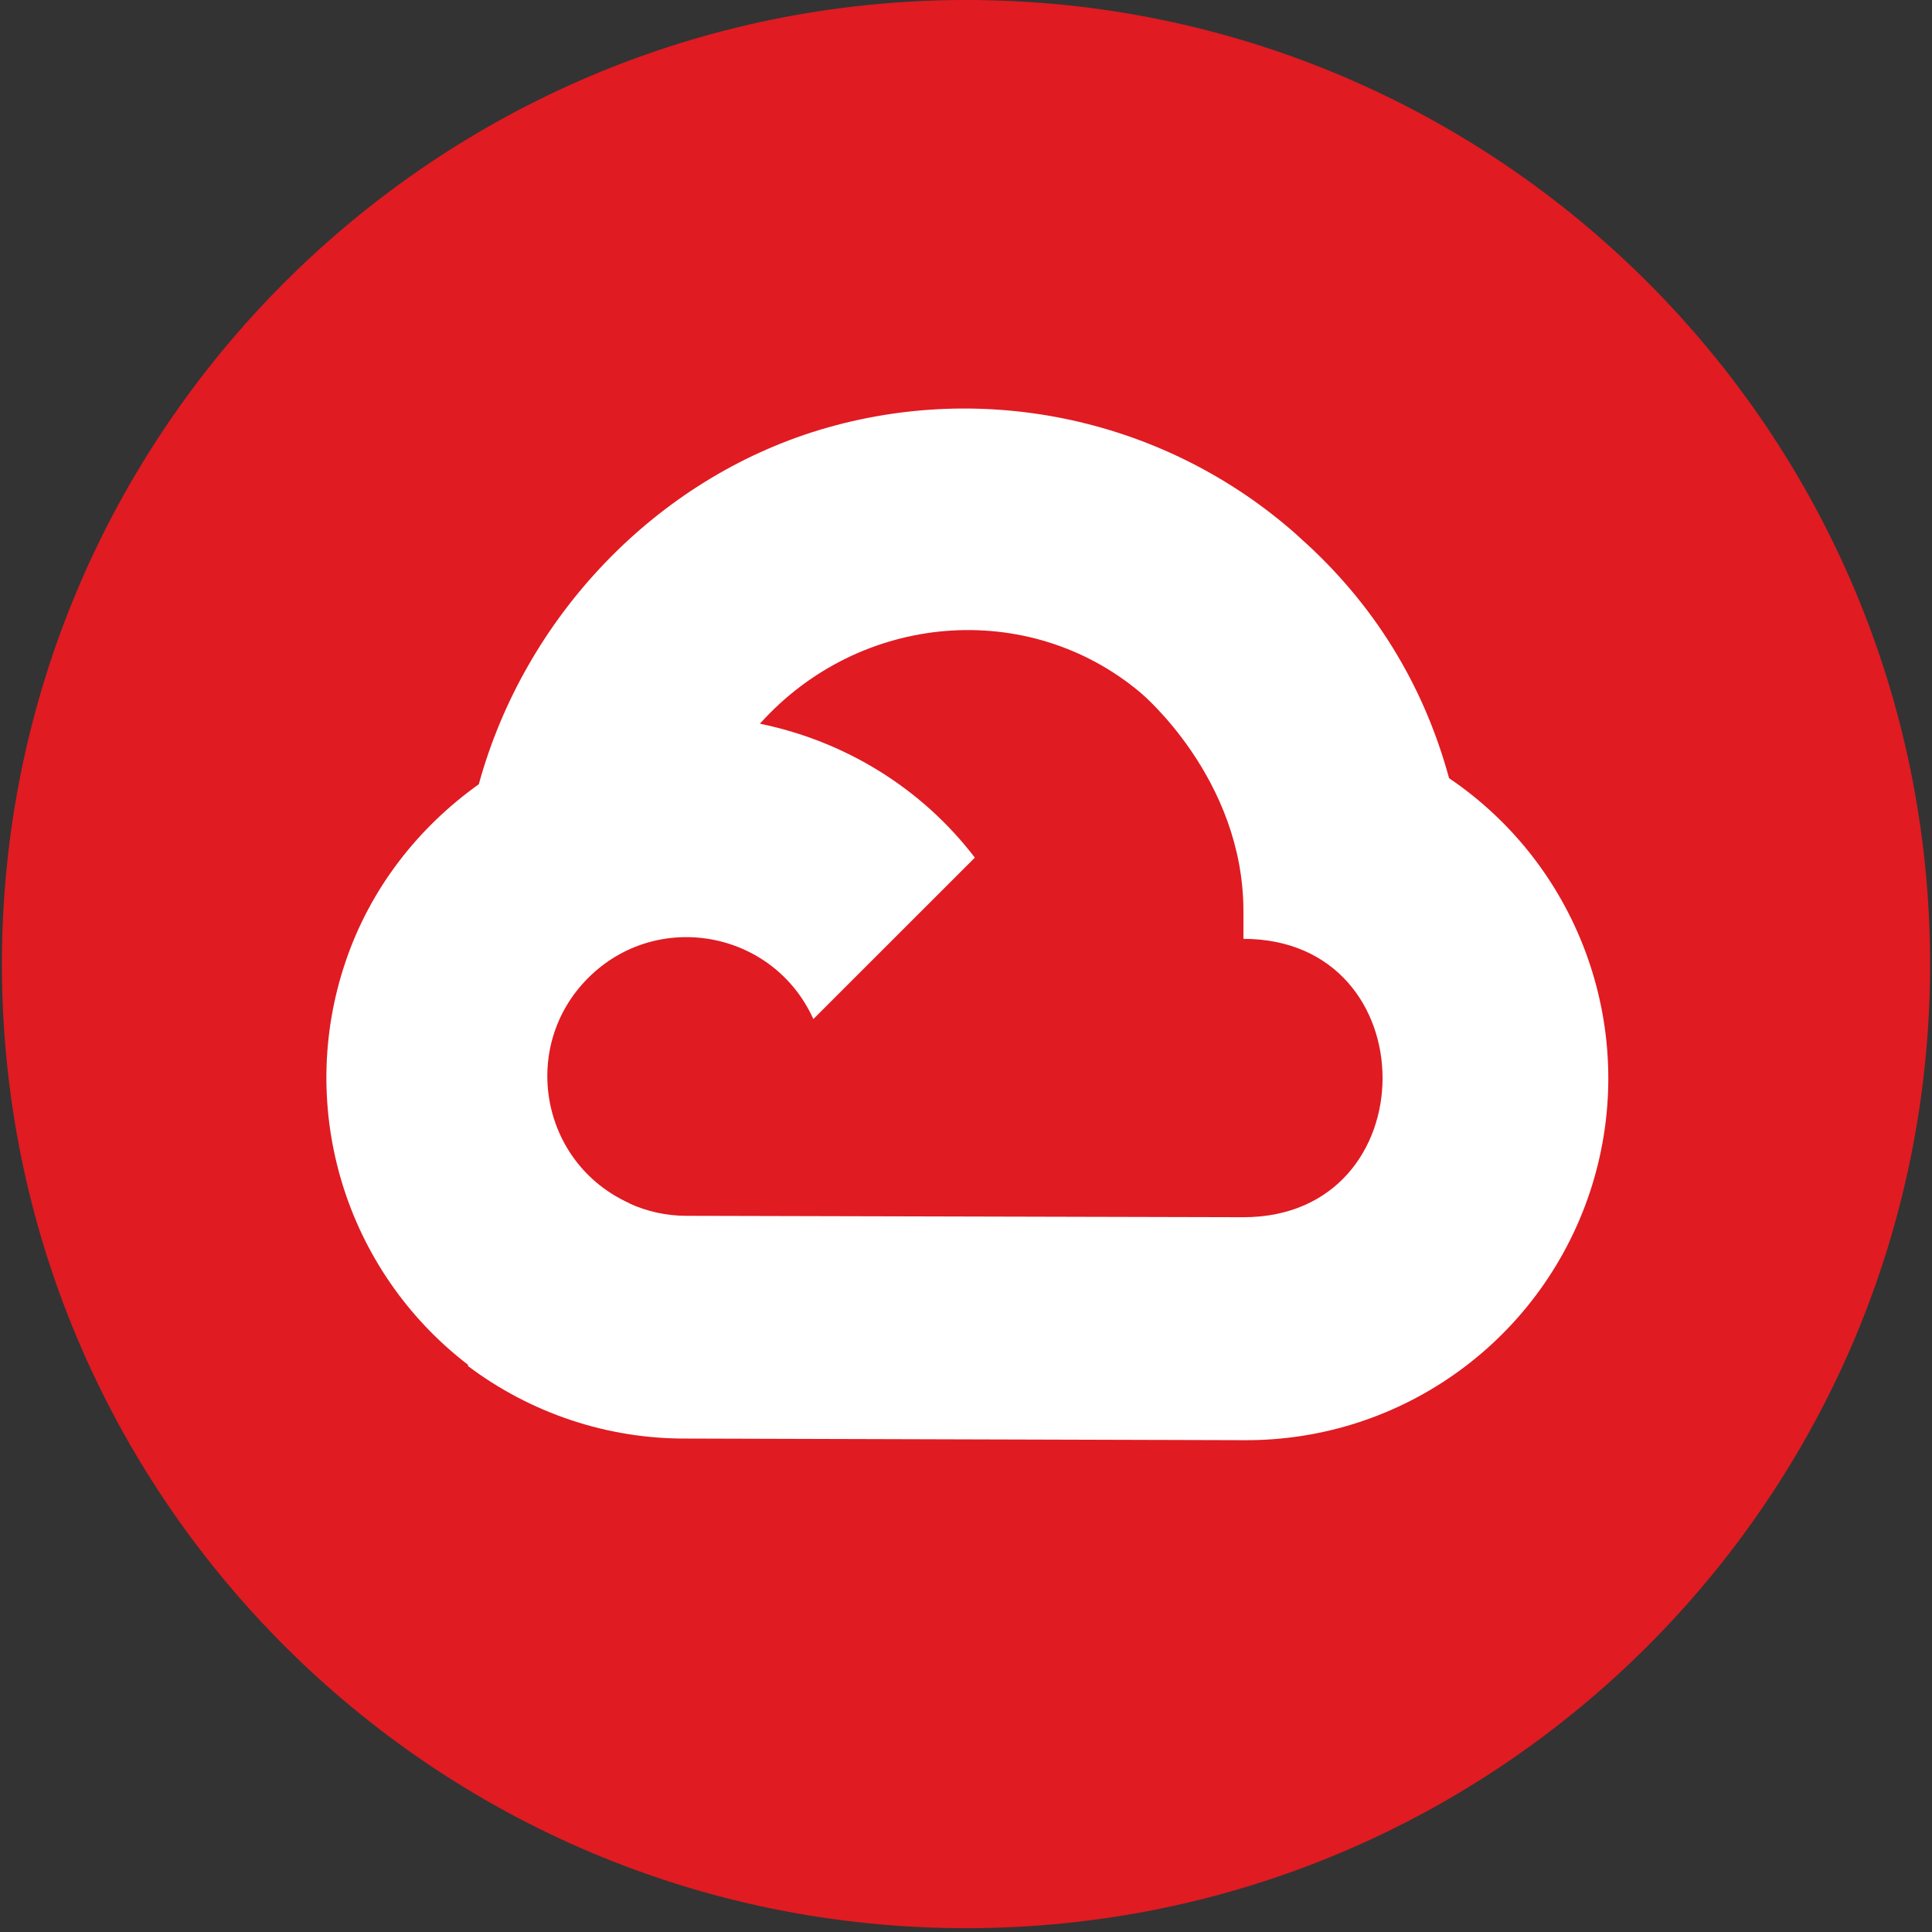
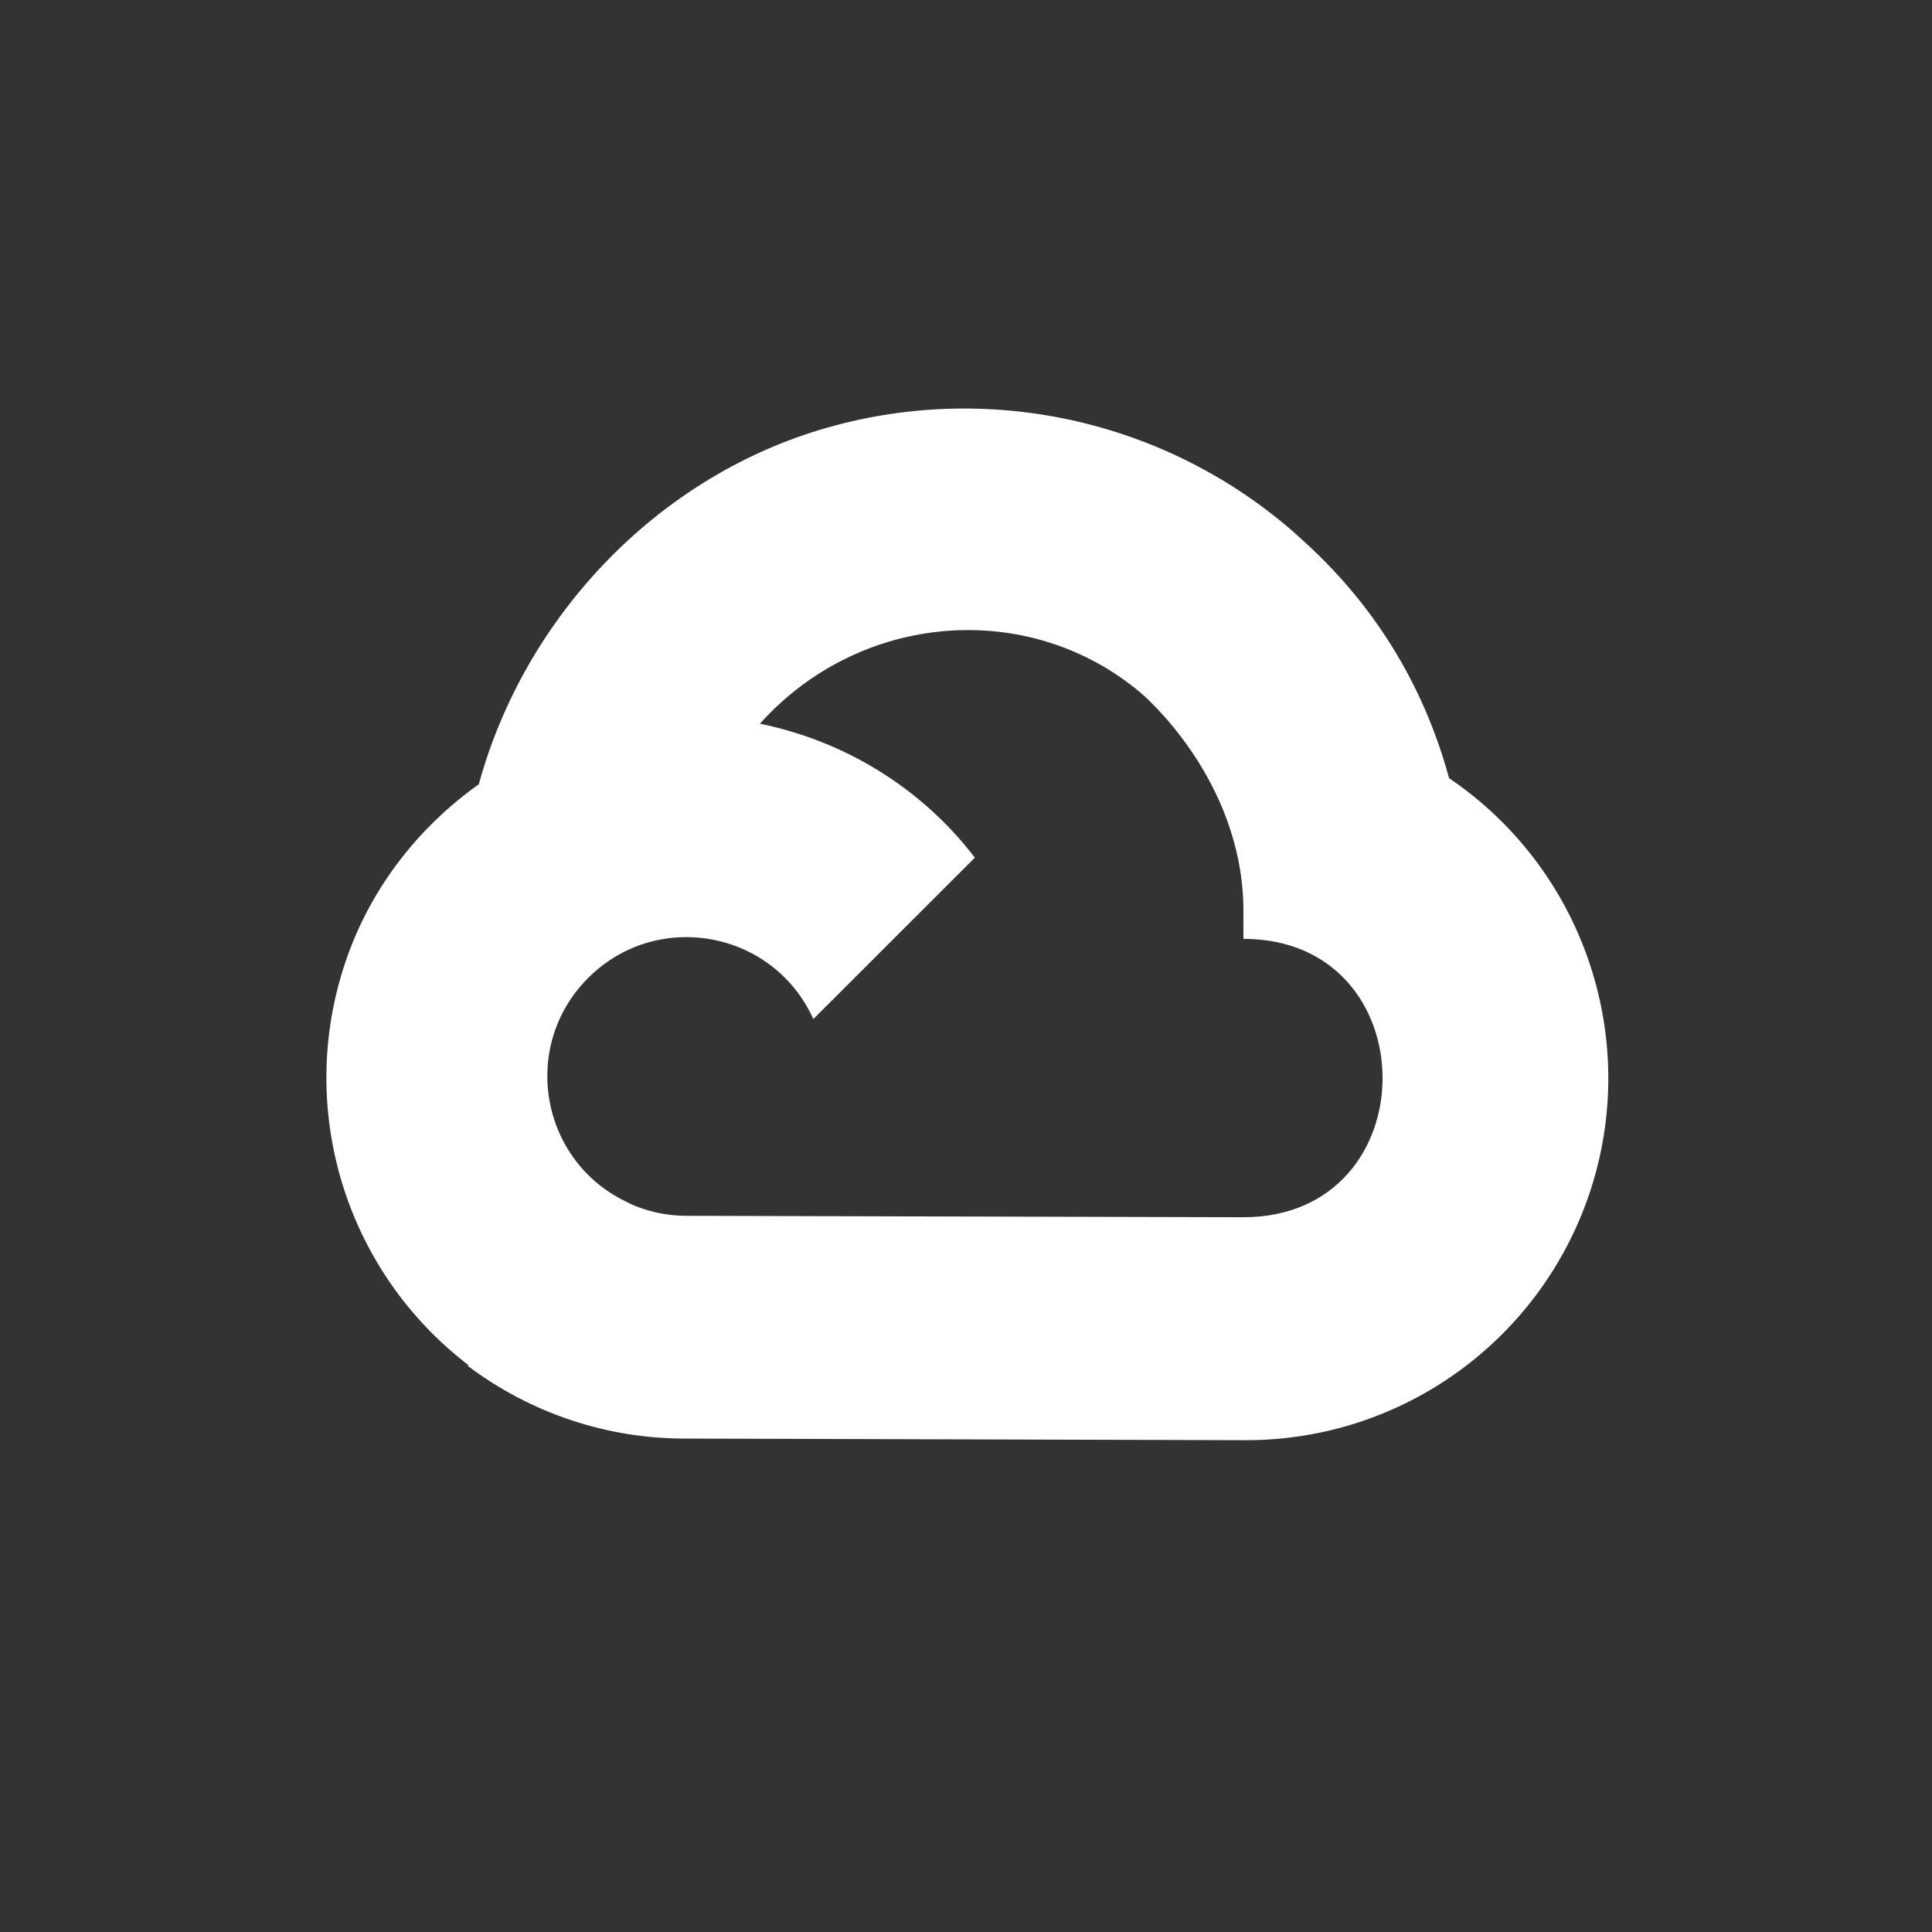
<svg xmlns="http://www.w3.org/2000/svg" version="1.1" id="Layer_1" x="0px" y="0px" viewBox="0 0 500 500" style="enable-background:new 0 0 500 500;" xml:space="preserve">
  <rect x="0" y="0" width="500" height="500" fill="#333333" stroke="none" />
  <style type="text/css">
	.st0{fill:#E01B22;}
	.st1{fill:#FFFFFF;}
</style>
  <g>
    <g>
-       <path class="st0" d="M0.493,249.528C0.493,111.744,112.301,0,250.059,0c137.755,0,249.448,111.744,249.448,249.528    c0,137.817-111.693,249.486-249.448,249.486C112.301,499.014,0.493,387.345,0.493,249.528z" />
-     </g>
+       </g>
  </g>
  <path class="st1" d="M375.018,201.394c-6.639-24.39-19.649-45.382-38.561-62.191l-1.123-1.037  c-33.562-29.627-80.099-39.843-122.993-26.981c-42.812,12.886-76.618,48.685-88.427,91.776  c-15.667,11.182-28.082,26.911-34.521,46.028c-12.813,37.94-0.044,79.786,31.674,104.177l0.103-0.107l-0.103,0.433  c16.287,12.27,36.159,18.915,56.554,18.806l144.177,0.419c41.315,0.321,77.931-26.457,90.22-65.917  C424.247,267.375,409.214,224.535,375.018,201.394z M321.798,315.016l-144.177-0.363c-5.09,0-10.165-1.097-14.789-3.234l0.037-0.035  c-22.985-10.386-28.473-40.472-10.651-58.293c17.806-17.806,47.894-12.324,58.28,10.642l41.794-41.776  c-13.838-18.098-33.724-30.175-55.632-34.663c25.987-28.939,69.554-32.391,98.518-8.022c0,0,26.621,22.127,26.621,56.539v7.164  C369.81,242.976,369.81,315.016,321.798,315.016z" />
</svg>